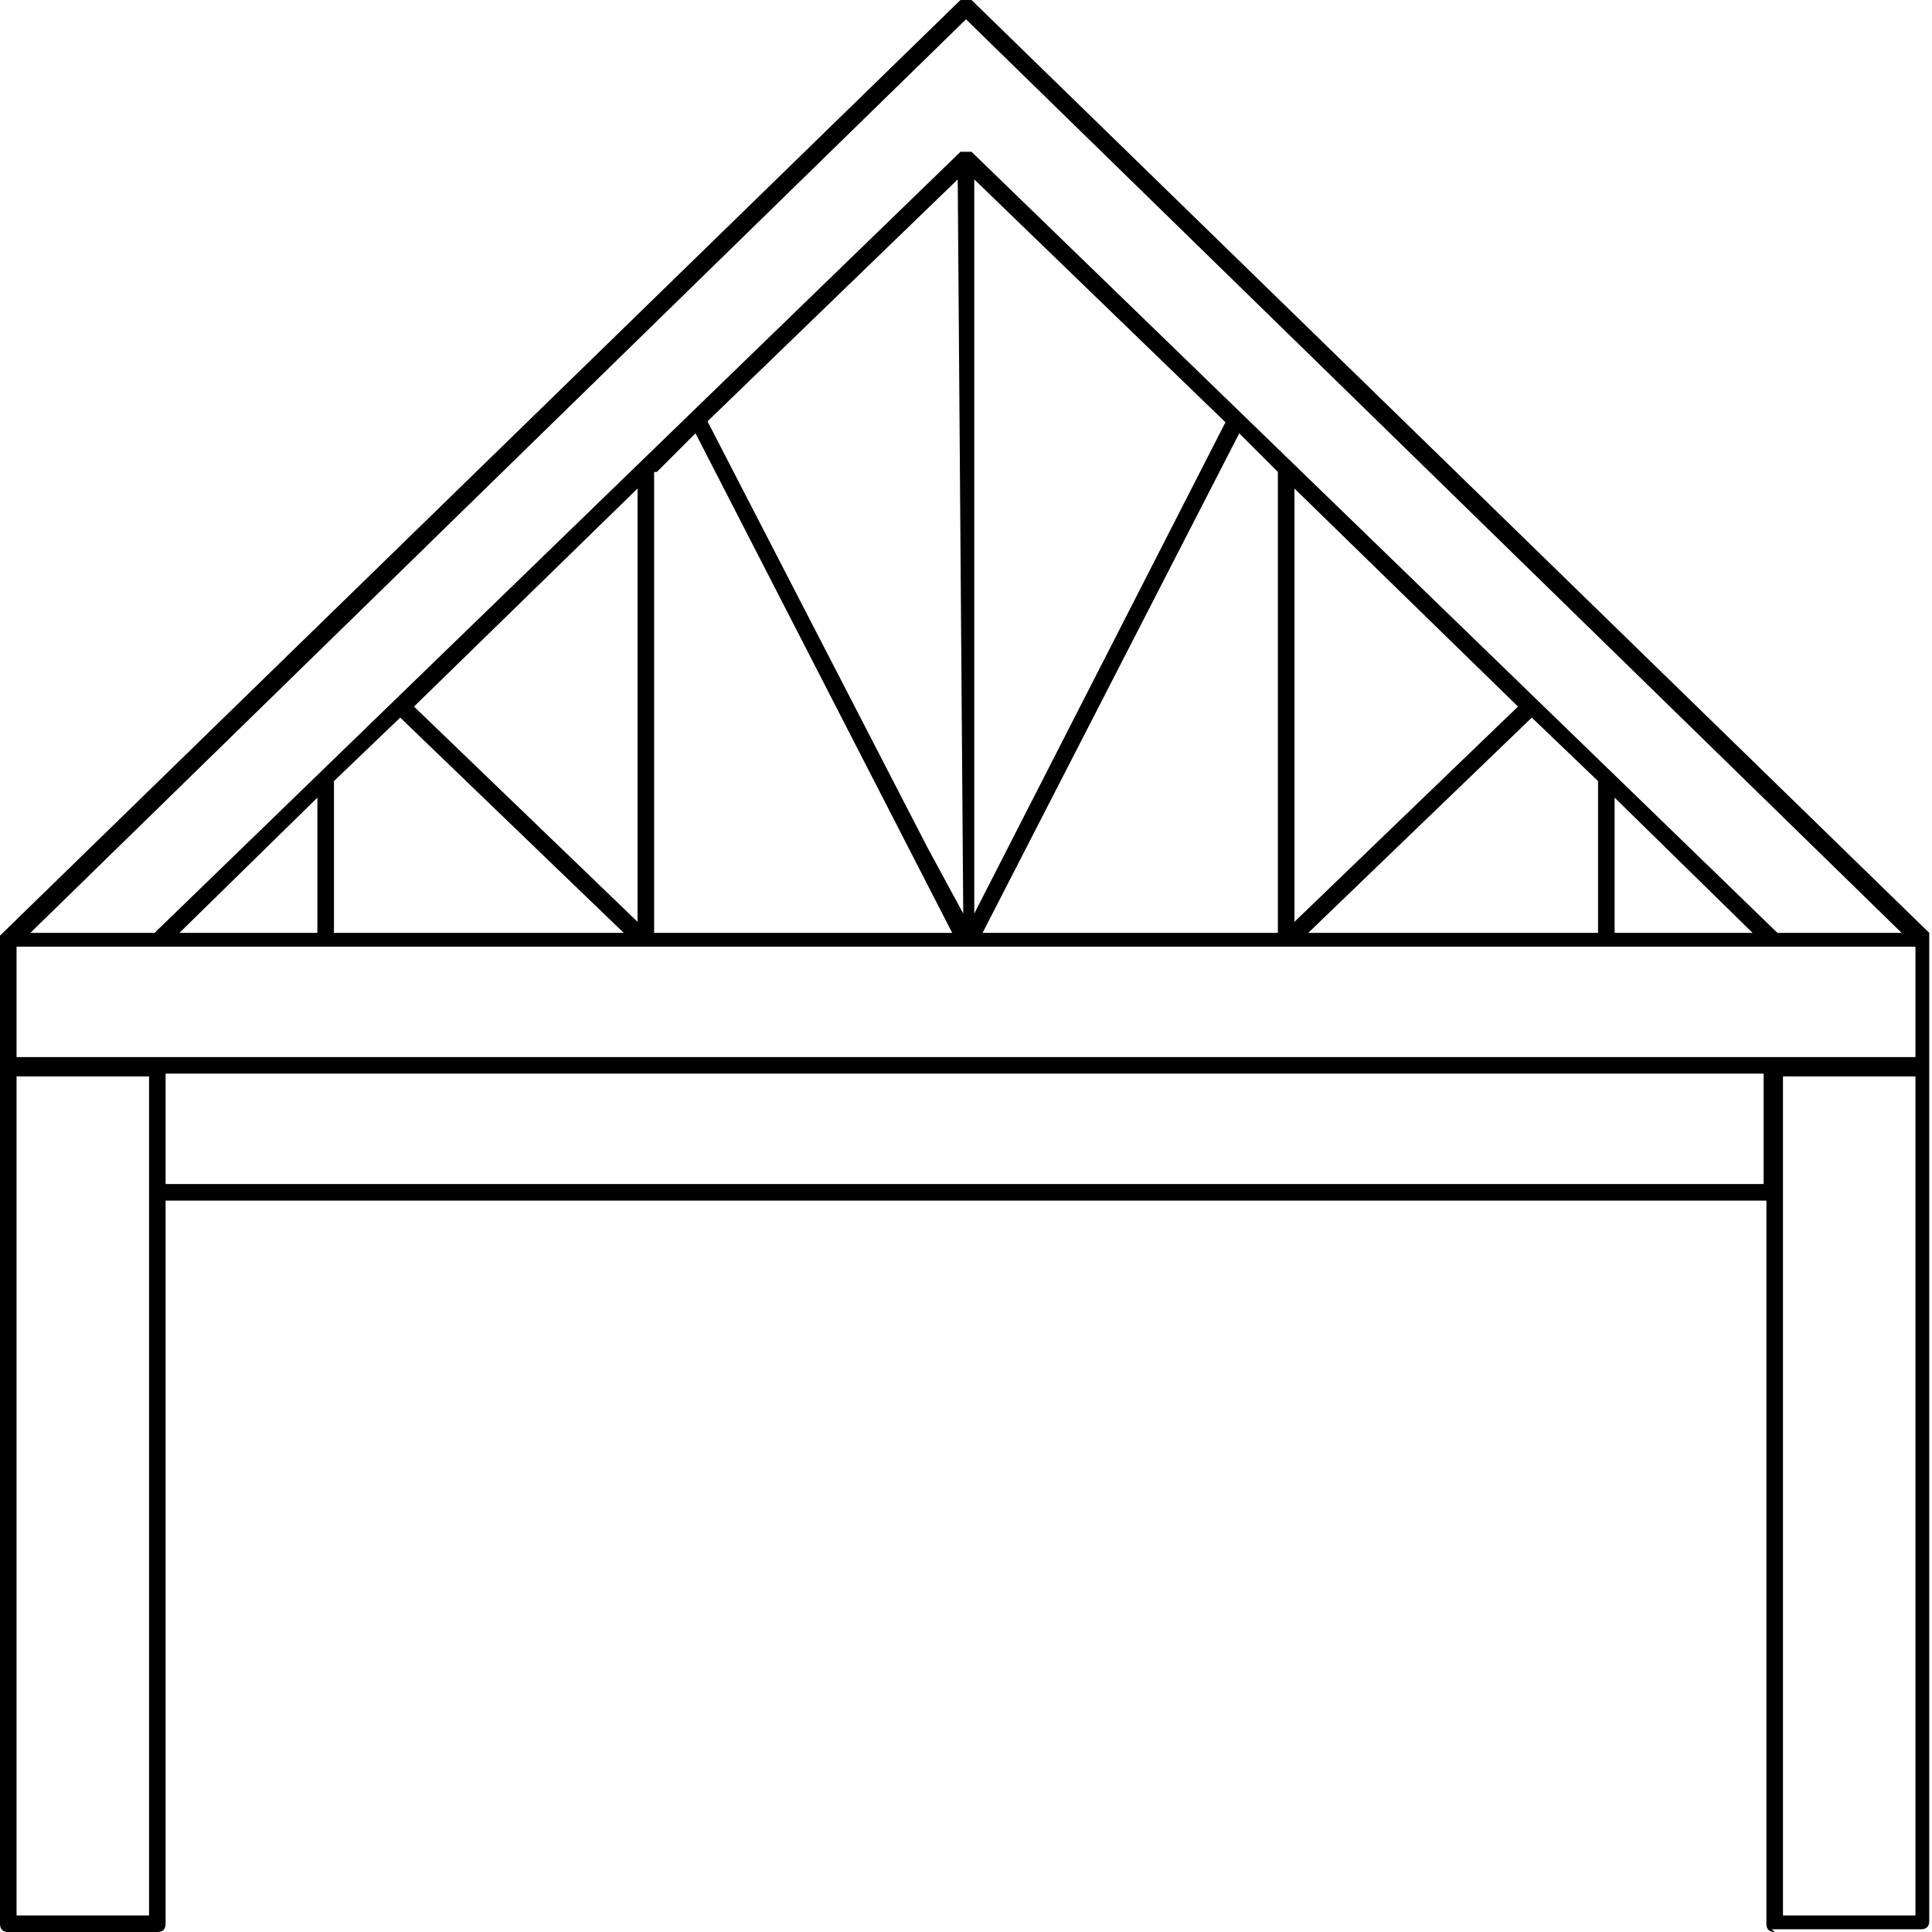
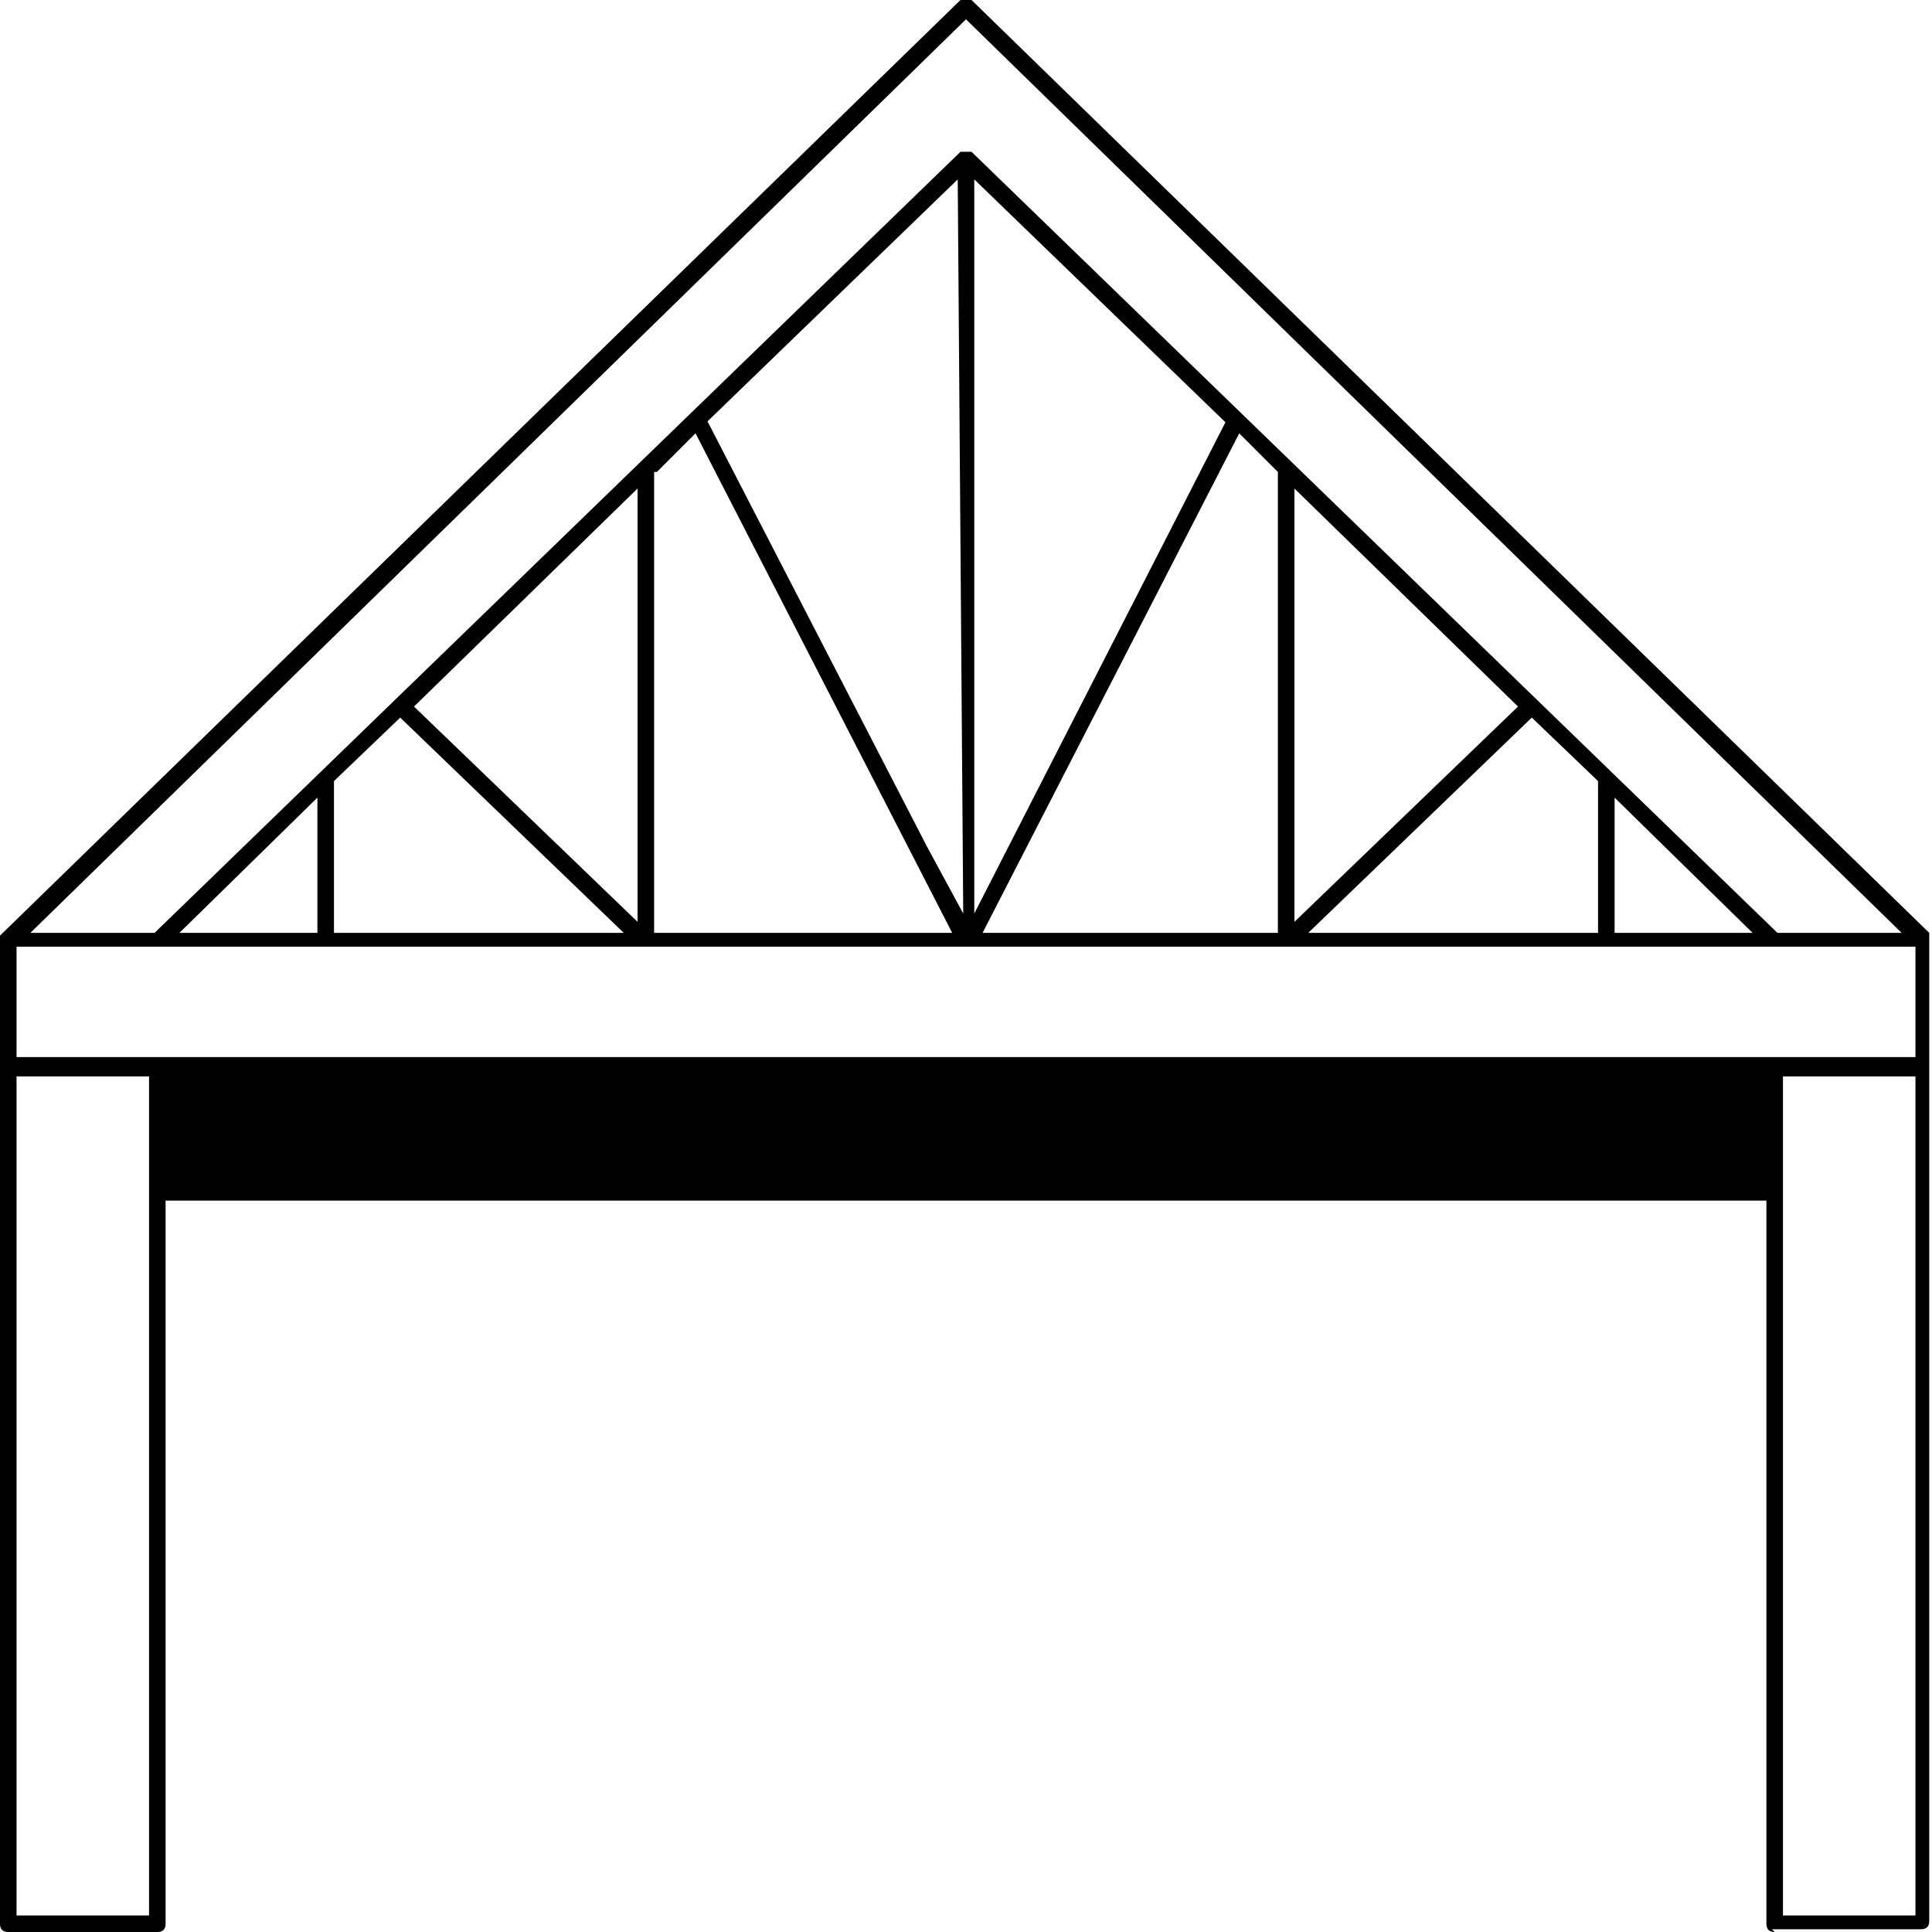
<svg xmlns="http://www.w3.org/2000/svg" id="Layer_1" data-name="Layer 1" viewBox="0 0 70 70">
-   <path d="M64.3,70c-.2,0-.3-.1-.3-.3v-26.2H6v26.2c0,.2-.1.3-.3.3H.3c-.2,0-.3-.1-.3-.3v-35.6c0-.1,0-.2,0-.2L34.8,0c0,0,.1,0,.2,0s.2,0,.2,0l34.7,33.8s0,.1,0,.2v35.6c0,.2-.1.3-.3.3h-5.4ZM64.6,69.4h4.8v-30.4h-4.8v30.4ZM.6,69.4h4.8v-30.4H.6v30.4ZM6,42.9h57.9v-4H6v4ZM.6,38.3h68.8v-4H.6v4ZM58.5,33.8h5l-5-4.9v4.9ZM47.4,33.8h10.5v-5.5l-2.4-2.3-8.1,7.8ZM35.5,33.8h10.8v-16.7l-1.4-1.4-9.3,18.1ZM23.7,17.1v16.7h10.8l-9.3-18.1-1.4,1.4ZM12.1,28.3v5.5h10.5l-8.1-7.8-2.4,2.3ZM6.5,33.8h5v-4.9l-5,4.9ZM1.1,33.8h4.5L34.8,5.5c0,0,.1,0,.2,0s.2,0,.2,0l29.2,28.3h4.5L35,.7,1.1,33.8ZM46.9,33.4l8.1-7.8-8.1-7.9v15.7ZM15,25.6l8.1,7.8v-15.7l-8.1,7.9ZM35.3,30.4v2.7l9.1-17.8-9.1-8.8v24ZM25.6,15.2l8,15.5,1.3,2.4-.2-26.6-9.1,8.8Z" />
+   <path d="M64.3,70c-.2,0-.3-.1-.3-.3v-26.2H6v26.2c0,.2-.1.3-.3.3H.3c-.2,0-.3-.1-.3-.3v-35.6c0-.1,0-.2,0-.2L34.8,0c0,0,.1,0,.2,0s.2,0,.2,0l34.7,33.8s0,.1,0,.2v35.6c0,.2-.1.3-.3.3h-5.4ZM64.6,69.4h4.8v-30.4h-4.8v30.4ZM.6,69.4h4.8v-30.4H.6v30.4ZM6,42.9h57.9v-4v4ZM.6,38.3h68.8v-4H.6v4ZM58.5,33.8h5l-5-4.9v4.9ZM47.4,33.8h10.5v-5.5l-2.4-2.3-8.1,7.8ZM35.5,33.8h10.8v-16.7l-1.4-1.4-9.3,18.1ZM23.7,17.1v16.7h10.8l-9.3-18.1-1.4,1.4ZM12.1,28.3v5.5h10.5l-8.1-7.8-2.4,2.3ZM6.5,33.8h5v-4.9l-5,4.9ZM1.1,33.8h4.5L34.8,5.5c0,0,.1,0,.2,0s.2,0,.2,0l29.2,28.3h4.5L35,.7,1.1,33.8ZM46.9,33.4l8.1-7.8-8.1-7.9v15.7ZM15,25.6l8.1,7.8v-15.7l-8.1,7.9ZM35.3,30.4v2.7l9.1-17.8-9.1-8.8v24ZM25.6,15.2l8,15.5,1.3,2.4-.2-26.6-9.1,8.8Z" />
</svg>